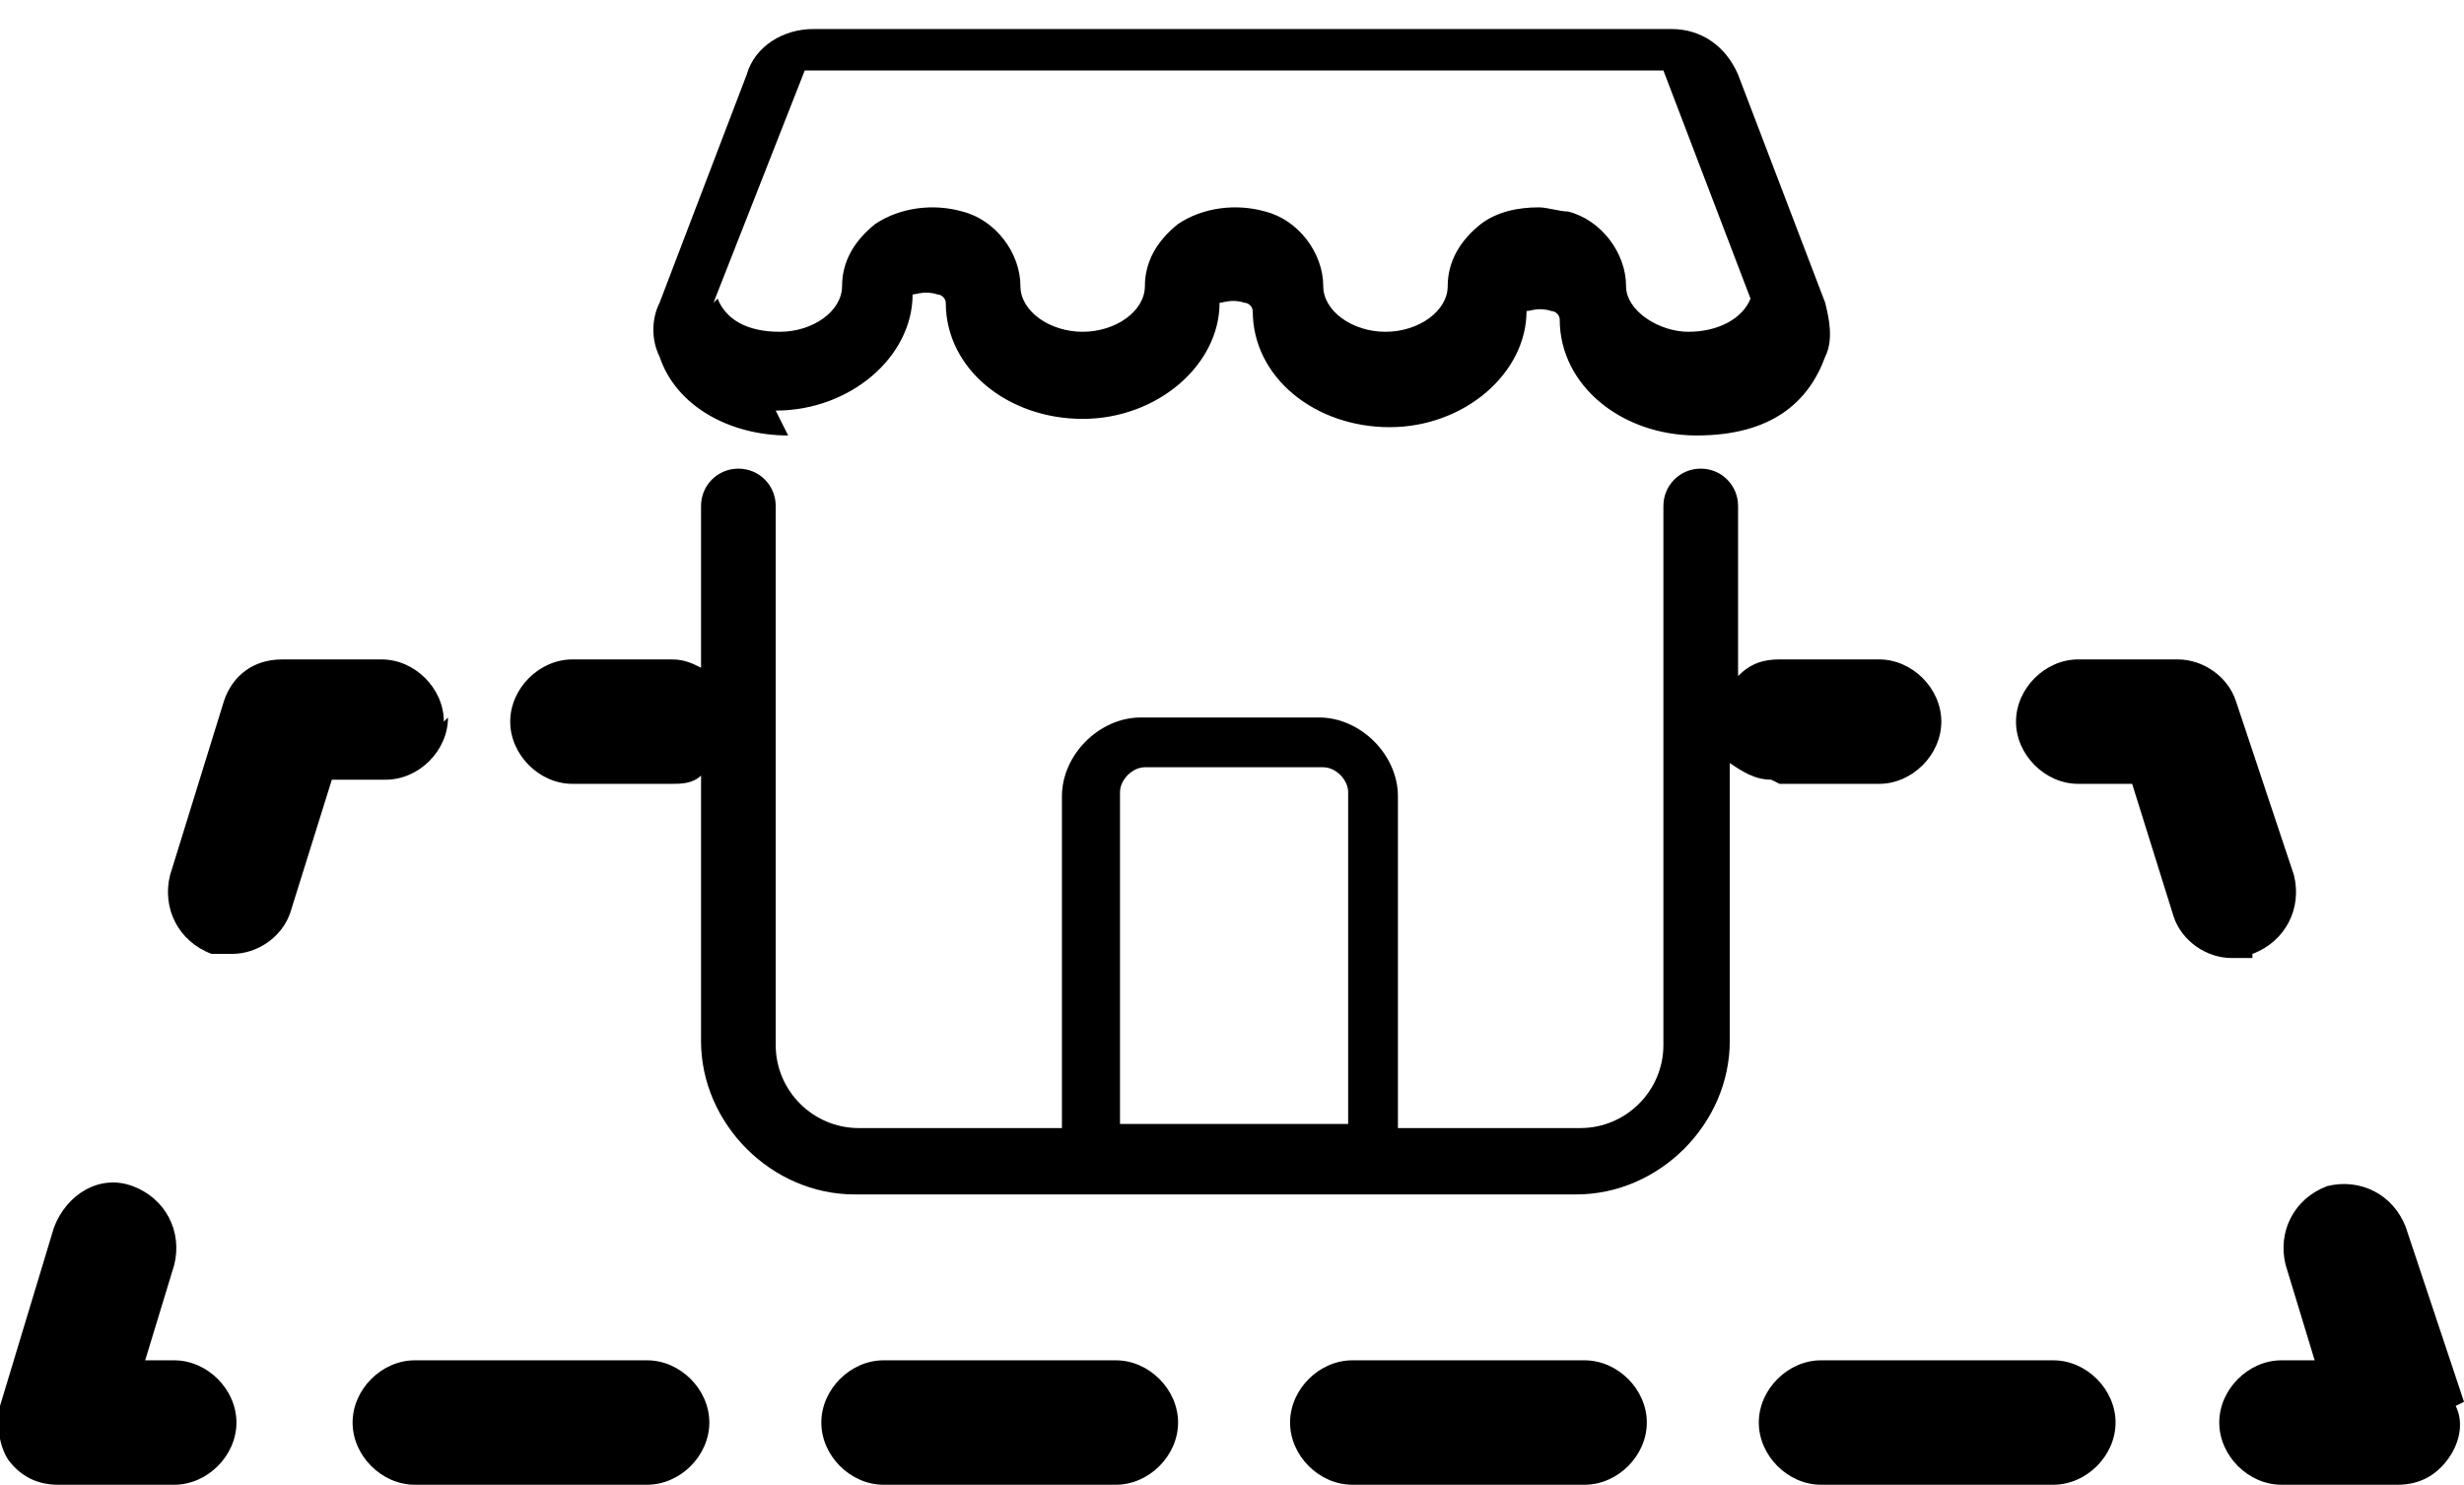
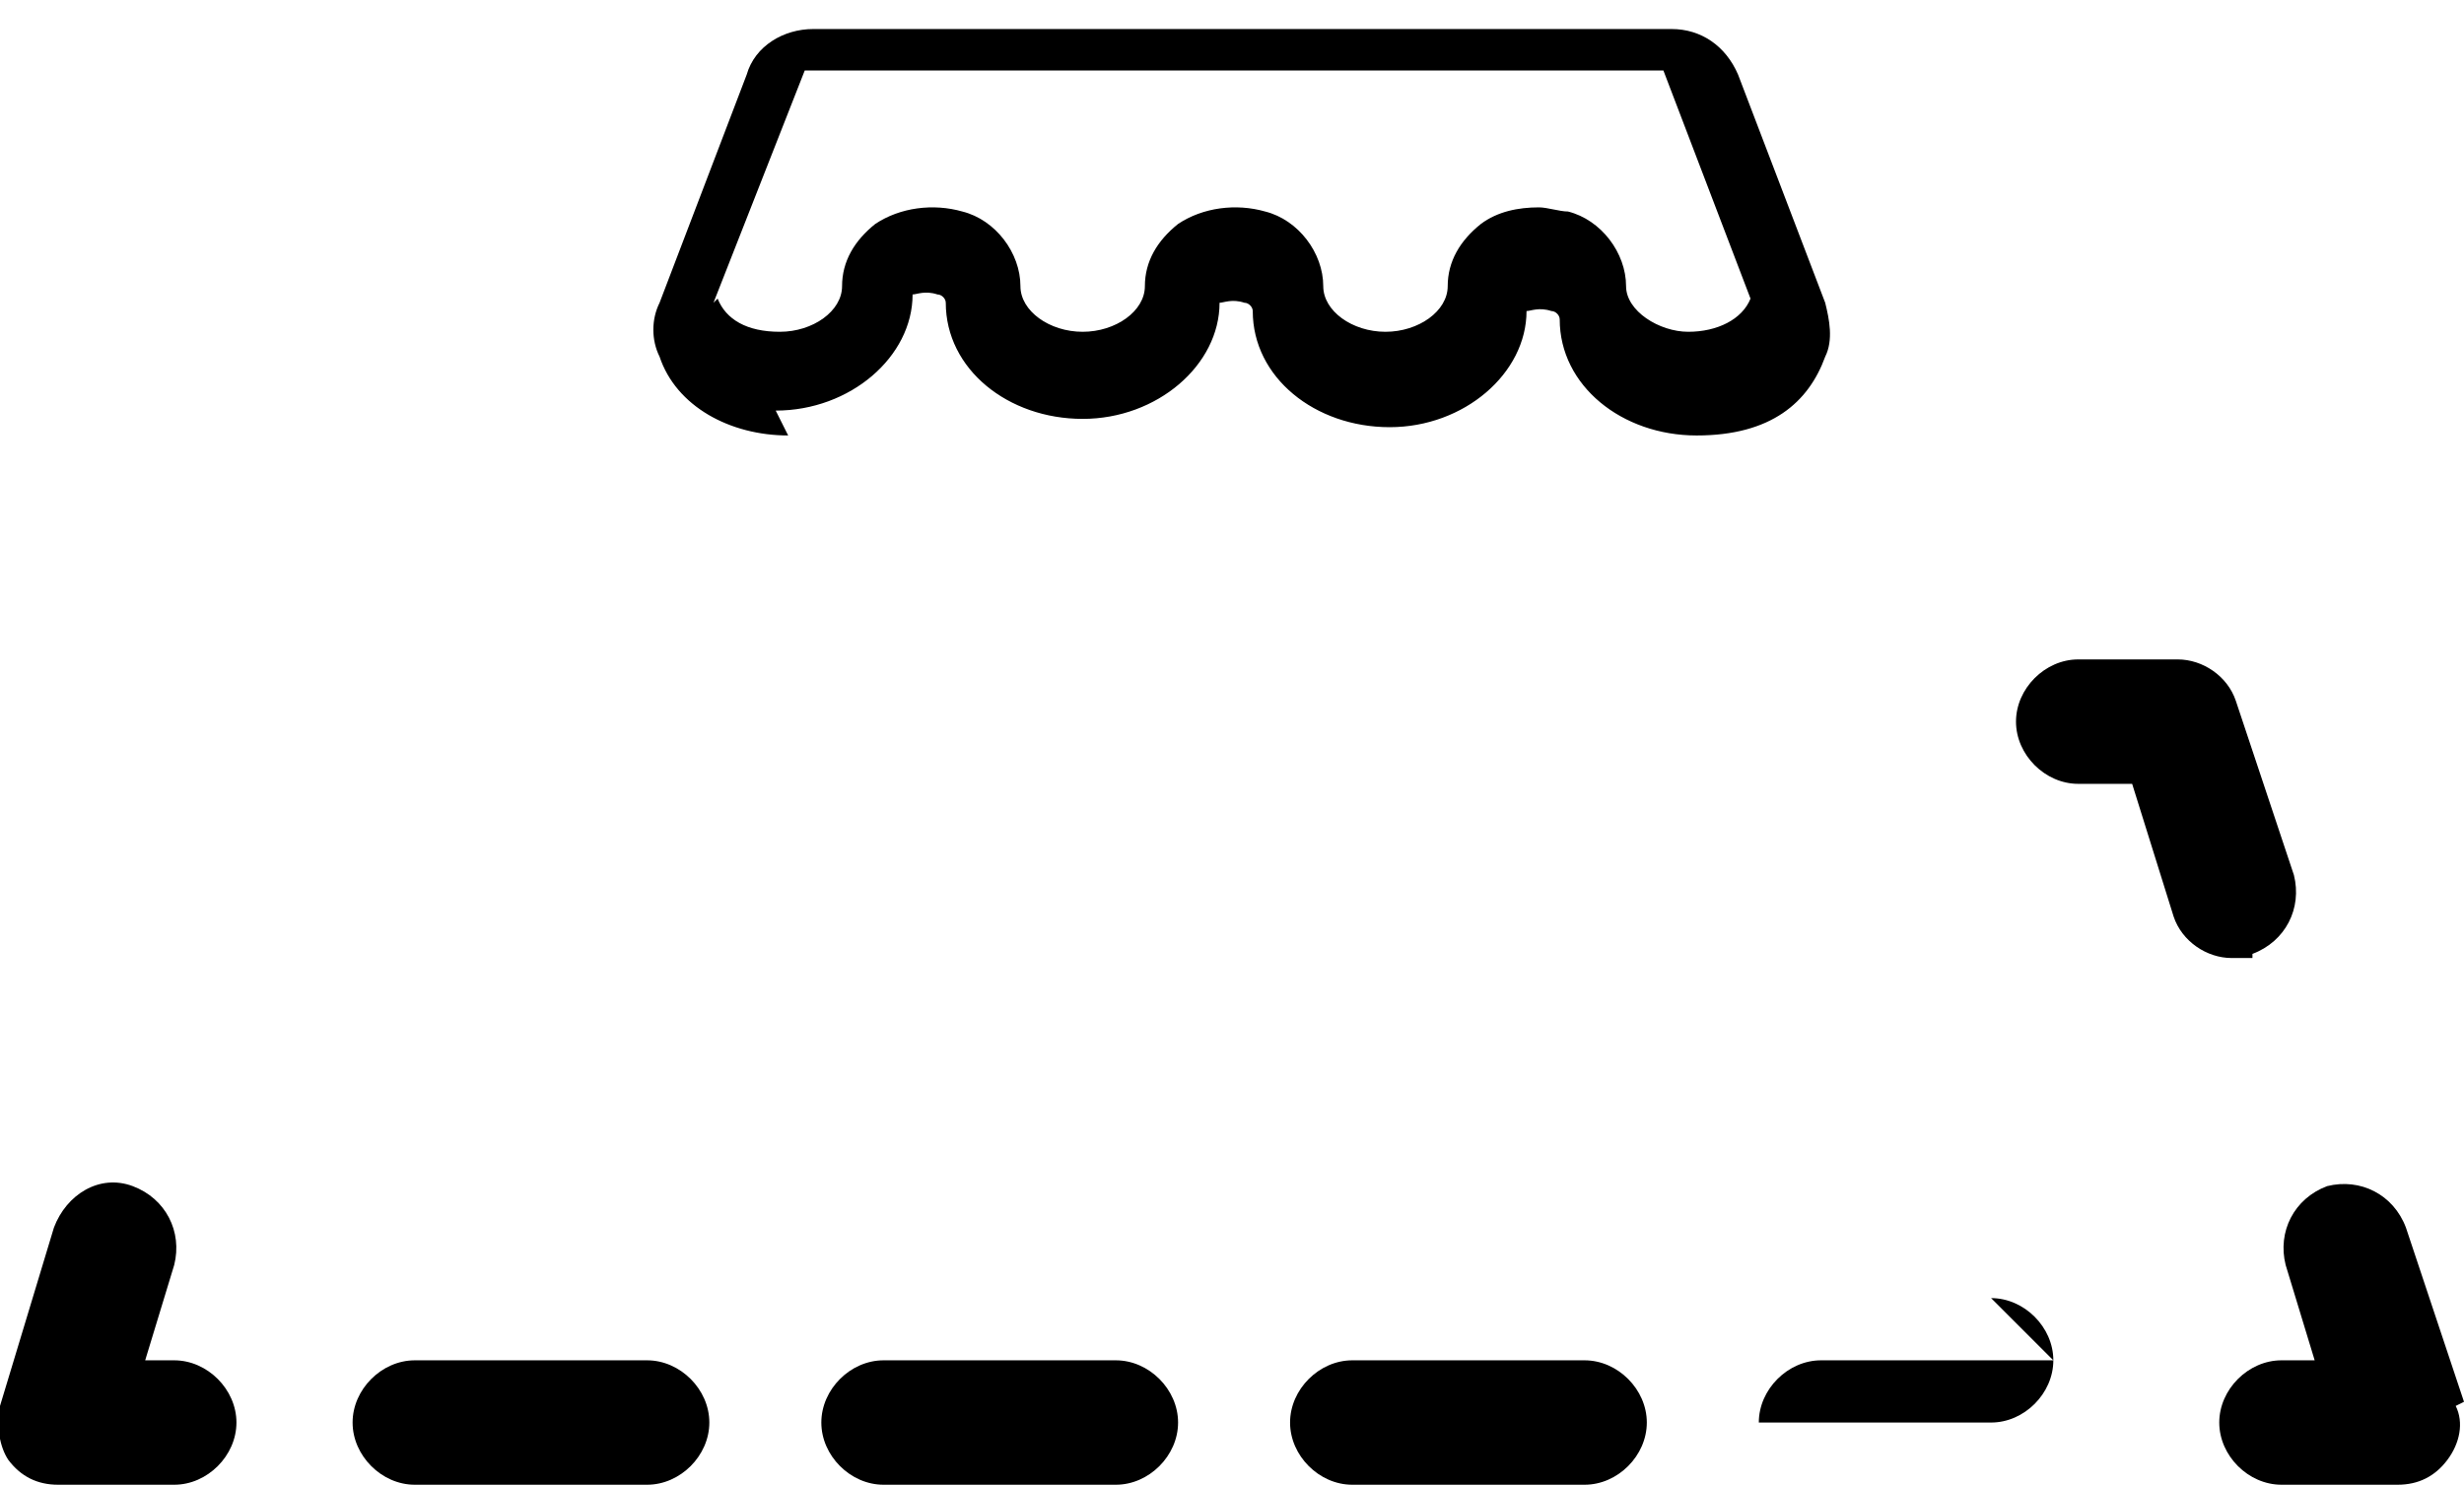
<svg xmlns="http://www.w3.org/2000/svg" id="uuid-3bcaf96a-940f-42dd-acfe-6ddf570e3387" viewBox="0 0 59.4 35.8">
  <defs>
    <style>.uuid-304e34de-9412-48c9-ae5b-fe7fb695a06f{stroke-width:0px;}</style>
  </defs>
  <path class="uuid-304e34de-9412-48c9-ae5b-fe7fb695a06f" d="M15.6,32.8h-5.6c-.8,0-1.5.7-1.5,1.5s.7,1.5,1.5,1.5h5.6c.8,0,1.5-.7,1.5-1.5s-.7-1.5-1.5-1.5Z" />
-   <path class="uuid-304e34de-9412-48c9-ae5b-fe7fb695a06f" d="M49.5,32.8h-5.6c-.8,0-1.5.7-1.5,1.5s.7,1.5,1.5,1.5h5.6c.8,0,1.5-.7,1.5-1.5s-.7-1.5-1.5-1.5Z" />
+   <path class="uuid-304e34de-9412-48c9-ae5b-fe7fb695a06f" d="M49.5,32.8h-5.6c-.8,0-1.5.7-1.5,1.5h5.6c.8,0,1.5-.7,1.5-1.5s-.7-1.5-1.5-1.5Z" />
  <path class="uuid-304e34de-9412-48c9-ae5b-fe7fb695a06f" d="M26.9,32.8h-5.6c-.8,0-1.5.7-1.5,1.5s.7,1.5,1.5,1.5h5.6c.8,0,1.5-.7,1.5-1.5s-.7-1.5-1.5-1.5Z" />
  <path class="uuid-304e34de-9412-48c9-ae5b-fe7fb695a06f" d="M38.2,32.8h-5.6c-.8,0-1.5.7-1.5,1.5s.7,1.5,1.5,1.5h5.6c.8,0,1.5-.7,1.5-1.5s-.7-1.5-1.5-1.5Z" />
  <path class="uuid-304e34de-9412-48c9-ae5b-fe7fb695a06f" d="M54.3,23c.8-.3,1.2-1.1,1-1.9l-1.4-4.2c-.2-.6-.8-1-1.4-1h-2.4c-.8,0-1.5.7-1.5,1.5s.7,1.5,1.5,1.5h1.3l1,3.2c.2.6.8,1,1.4,1s.3,0,.5,0Z" />
  <path class="uuid-304e34de-9412-48c9-ae5b-fe7fb695a06f" d="M4.3,32.8h-.8l.7-2.3c.2-.8-.2-1.6-1-1.9-.8-.3-1.6.2-1.9,1L0,33.9c-.1.5,0,1,.2,1.3.3.4.7.6,1.2.6h2.8c.8,0,1.5-.7,1.5-1.5s-.7-1.5-1.5-1.5Z" />
-   <path class="uuid-304e34de-9412-48c9-ae5b-fe7fb695a06f" d="M42.9,18.9h2.4c.8,0,1.5-.7,1.5-1.5s-.7-1.5-1.5-1.5h-2.4c-.4,0-.7.1-1,.4v-4.1c0-.5-.4-.9-.9-.9s-.9.4-.9.9v13c0,1.1-.9,2-2,2h-4.4v-8c0-1-.9-1.9-1.9-1.9h-4.3c-1,0-1.9.9-1.9,1.9v8h-4.9c-1.1,0-2-.9-2-2v-13c0-.5-.4-.9-.9-.9s-.9.4-.9.9v3.9c-.2-.1-.4-.2-.7-.2h-2.4c-.8,0-1.5.7-1.5,1.5s.7,1.5,1.5,1.5h2.4c.2,0,.5,0,.7-.2v6.4c0,2,1.7,3.7,3.7,3.7h17.4c2,0,3.7-1.7,3.7-3.7v-6.7c.3.2.6.4,1,.4ZM27,19.1c0-.3.3-.6.6-.6h4.3c.3,0,.6.3.6.6v8h-5.5v-8Z" />
-   <path class="uuid-304e34de-9412-48c9-ae5b-fe7fb695a06f" d="M10.7,17.4c0-.8-.7-1.5-1.5-1.5h-2.4c-.7,0-1.2.4-1.4,1l-1.3,4.2c-.2.8.2,1.6,1,1.9.2,0,.3,0,.5,0,.6,0,1.2-.4,1.4-1l1-3.2h1.3c.8,0,1.5-.7,1.5-1.5Z" />
  <path class="uuid-304e34de-9412-48c9-ae5b-fe7fb695a06f" d="M59.4,33.8l-1.4-4.2c-.3-.8-1.1-1.2-1.9-1-.8.3-1.2,1.1-1,1.9l.7,2.3h-.8c-.8,0-1.5.7-1.5,1.5s.7,1.5,1.5,1.5h2.8c.5,0,.9-.2,1.2-.6.3-.4.4-.9.2-1.3Z" />
  <path class="uuid-304e34de-9412-48c9-ae5b-fe7fb695a06f" d="M18.7,9.9c1.8,0,3.3-1.3,3.3-2.8s0,0,0,0c.1,0,.3-.1.6,0,.1,0,.2.1.2.2,0,1.6,1.5,2.8,3.3,2.8s3.3-1.3,3.3-2.8,0,0,0,0c.1,0,.3-.1.6,0,.1,0,.2.1.2.2,0,1.6,1.5,2.8,3.3,2.8s3.3-1.3,3.3-2.8,0,0,0,0c.1,0,.3-.1.6,0,.1,0,.2.1.2.2,0,1.6,1.5,2.8,3.3,2.8s2.7-.8,3.1-1.9c.2-.4.1-.9,0-1.3l-2.1-5.5c-.3-.7-.9-1.1-1.6-1.1h-20.7c-.7,0-1.4.4-1.6,1.1l-2.1,5.5c-.2.4-.2.9,0,1.3.4,1.2,1.7,1.9,3.1,1.9ZM17.2,7.3l2.2-5.6h20.7l2.1,5.5h0s0,0,0,0c-.2.5-.8.8-1.5.8s-1.5-.5-1.5-1.1c0-.8-.6-1.6-1.4-1.8-.2,0-.5-.1-.7-.1-.5,0-1,.1-1.4.4-.5.4-.8.9-.8,1.5s-.7,1.1-1.5,1.1-1.5-.5-1.5-1.1c0-.8-.6-1.6-1.4-1.8-.7-.2-1.5-.1-2.1.3-.5.4-.8.9-.8,1.5s-.7,1.1-1.5,1.1-1.5-.5-1.5-1.1c0-.8-.6-1.6-1.4-1.8-.7-.2-1.5-.1-2.1.3-.5.4-.8.9-.8,1.5s-.7,1.1-1.5,1.1-1.3-.3-1.5-.8c0,0,0,0,0,0Z" />
</svg>